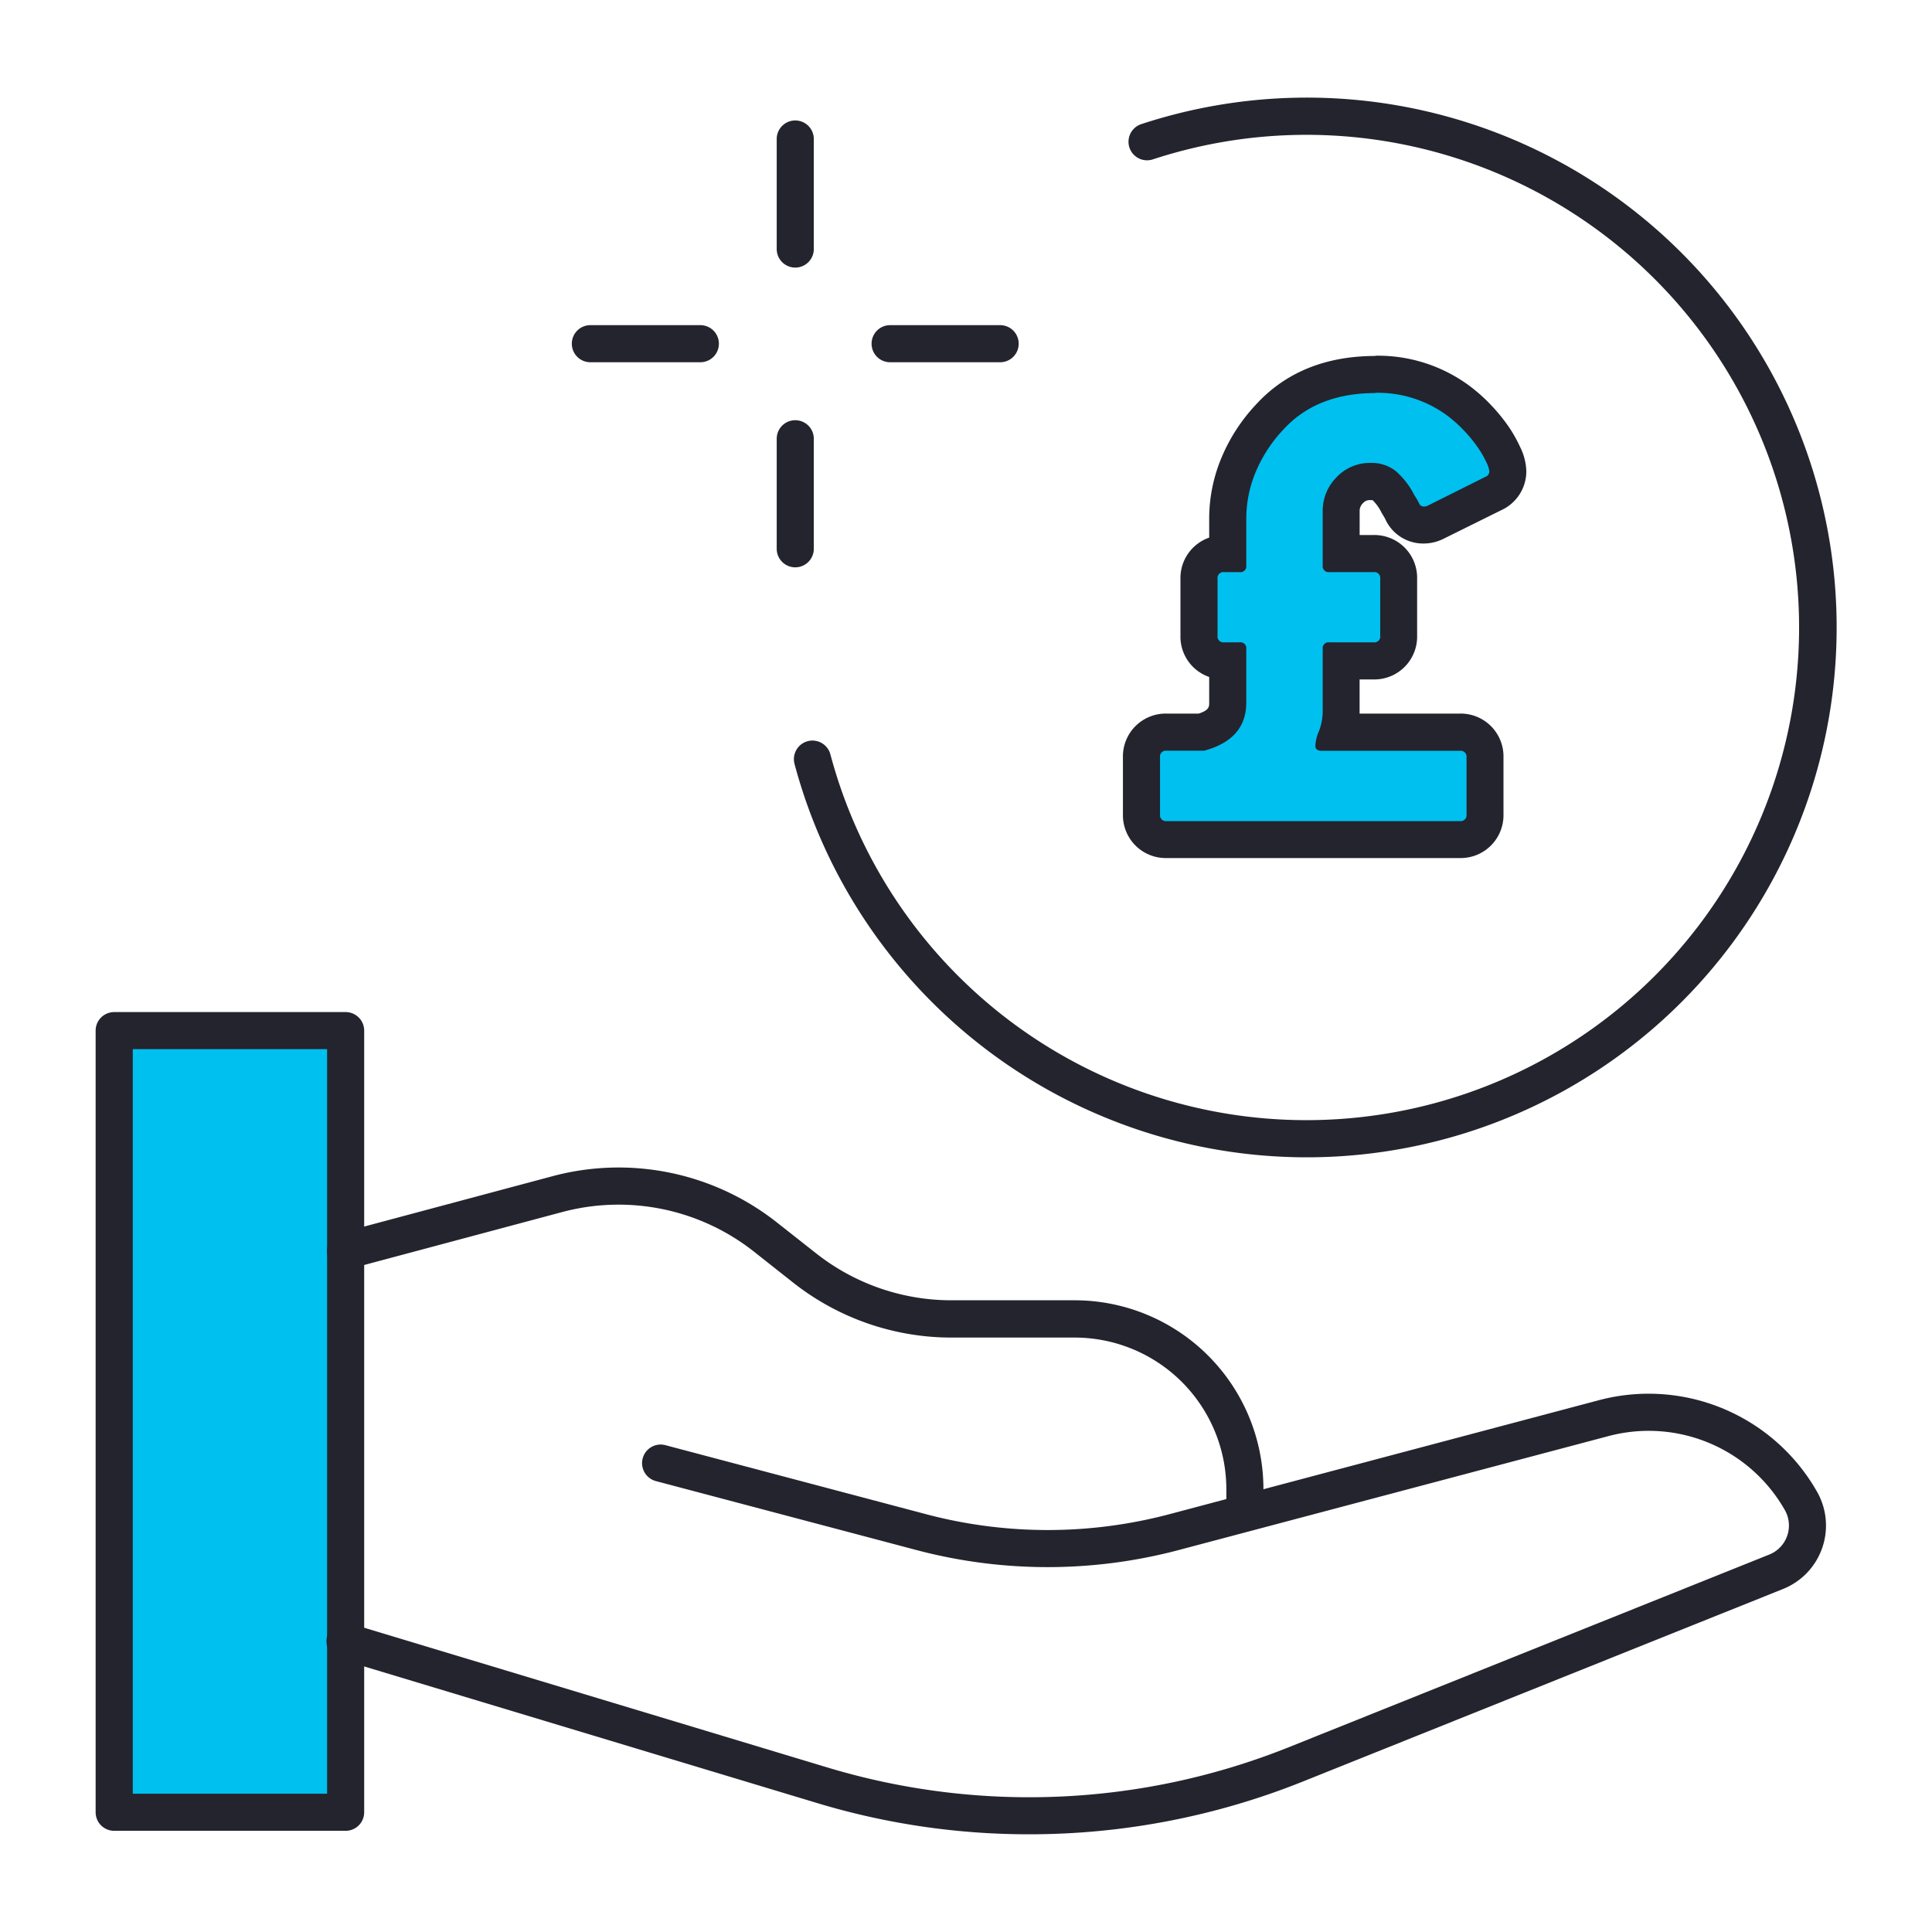
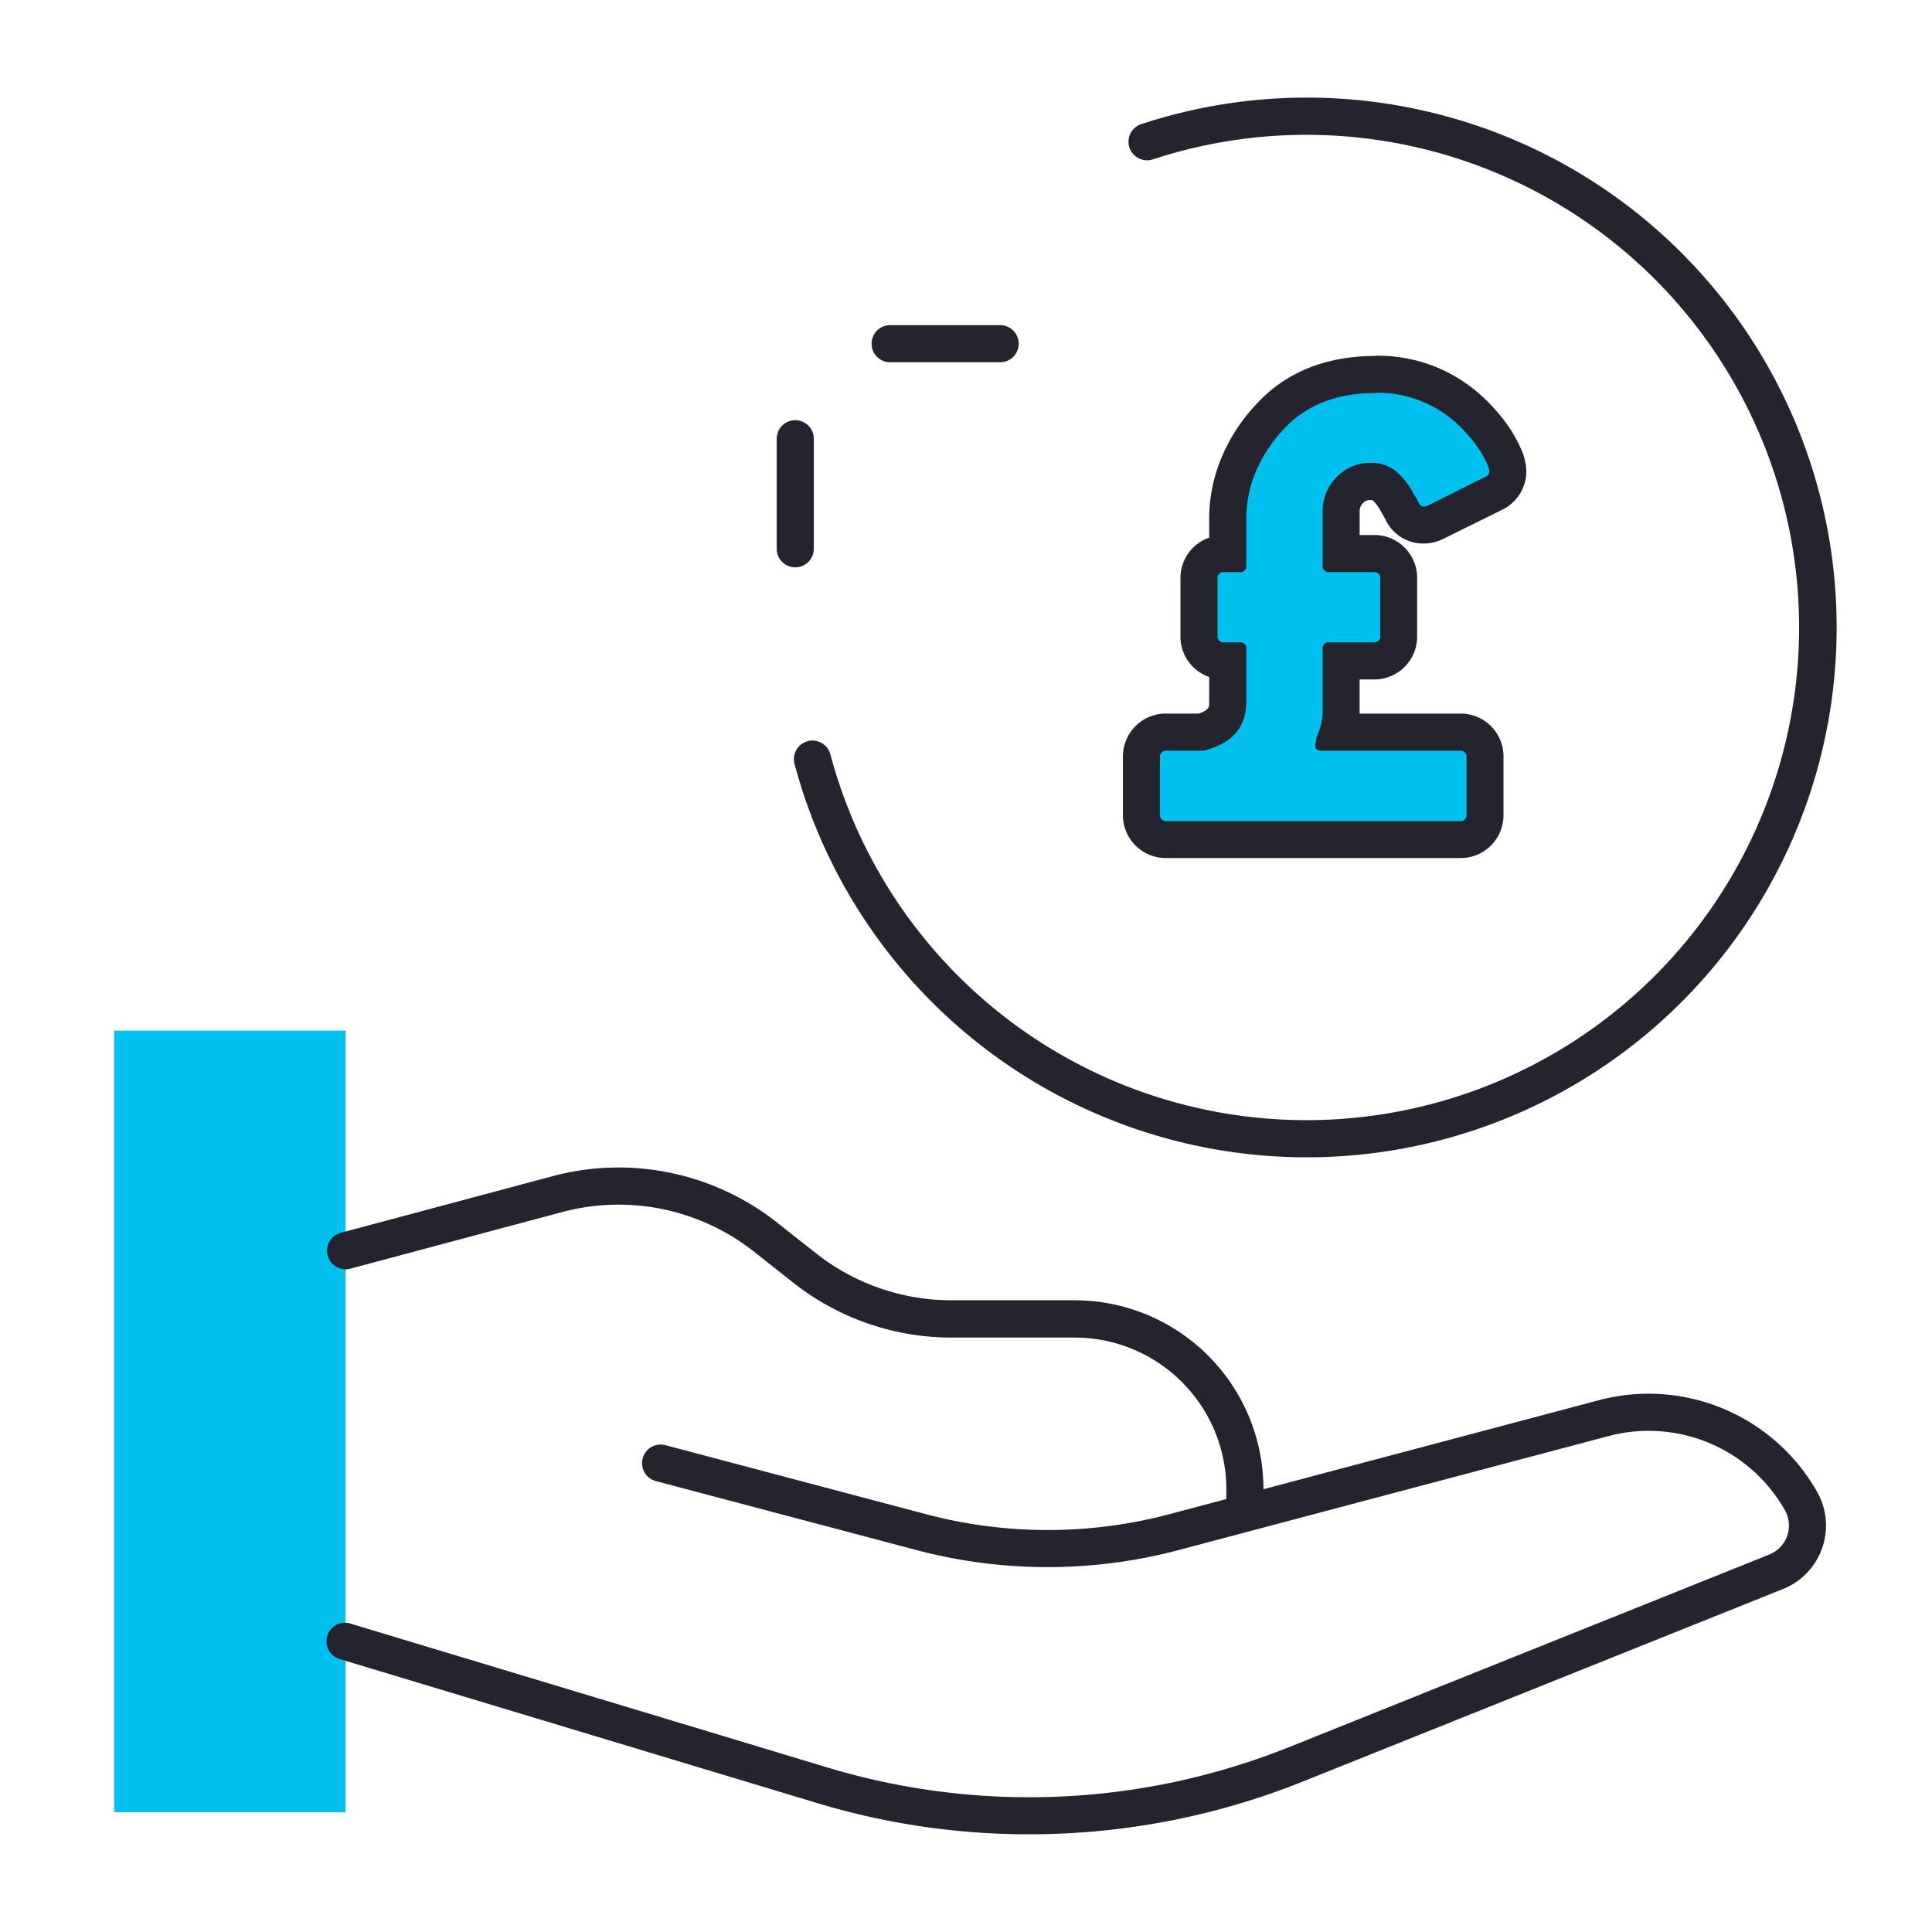
<svg xmlns="http://www.w3.org/2000/svg" viewBox="0 0 400 400">
  <defs>
    <style>.cls-1{fill:#00c0ef;}.cls-2{fill:#24242e;}</style>
  </defs>
  <g id="Layer_1" data-name="Layer 1">
    <path class="cls-1" d="M241.55,173.81a5.06,5.06,0,0,1-5.22-5.23V156.81a5.06,5.06,0,0,1,5.22-5.23h7.23c4.76-1.42,5.41-3.89,5.41-6.13v-8.62h-.73a5.06,5.06,0,0,1-5.22-5.23V119.83a5,5,0,0,1,5.22-5.22h.73v-7.38a28.81,28.81,0,0,1,2.23-11,32.89,32.89,0,0,1,6.42-9.88c5.32-5.85,12.71-8.84,21.92-8.84a28,28,0,0,1,16.95,5.32A29.7,29.7,0,0,1,306,86.62a32.5,32.5,0,0,1,3.14,3.93,24.49,24.49,0,0,1,2,3.61,8.48,8.48,0,0,1,1,3.51,5.06,5.06,0,0,1-2.95,4.55l-12.06,6a5.39,5.39,0,0,1-2.4.54,4.85,4.85,0,0,1-4.48-2.91,10.07,10.07,0,0,0-.71-1.26,1.32,1.32,0,0,1-.12-.2,12.48,12.48,0,0,0-2.9-3.81,4,4,0,0,0-2.73-.83,5.63,5.63,0,0,0-4.35,1.79,6,6,0,0,0-1.78,4.34v8.77h6.69a5,5,0,0,1,5.22,5.22V131.6a5.06,5.06,0,0,1-5.22,5.23h-6.69v10a17.11,17.11,0,0,1-.62,4.74h25.17a5.06,5.06,0,0,1,5.23,5.23v11.77a5.06,5.06,0,0,1-5.23,5.23Z" />
    <path class="cls-2" d="M284.76,81.33a24.19,24.19,0,0,1,14.68,4.57,26.13,26.13,0,0,1,3.74,3.33A28.12,28.12,0,0,1,306,92.69a20.62,20.62,0,0,1,1.73,3,5.78,5.78,0,0,1,.63,1.93,1.24,1.24,0,0,1-.84,1.11l-12,6a1.62,1.62,0,0,1-.7.14,1,1,0,0,1-1-.63,14,14,0,0,0-1-1.73,16.13,16.13,0,0,0-3.87-5,8,8,0,0,0-5.13-1.67,9.46,9.46,0,0,0-7.13,3,9.83,9.83,0,0,0-2.84,7v11.22a1.23,1.23,0,0,0,1.39,1.39h9.14a1.22,1.22,0,0,1,1.38,1.38V131.6a1.22,1.22,0,0,1-1.38,1.39h-9.14a1.22,1.22,0,0,0-1.39,1.38v12.47a11.9,11.9,0,0,1-.76,4.5,8.53,8.53,0,0,0-.76,3.11c0,.65.46,1,1.38,1h28.53a1.23,1.23,0,0,1,1.39,1.39v11.77a1.23,1.23,0,0,1-1.39,1.39H241.55a1.23,1.23,0,0,1-1.38-1.39V156.81a1.23,1.23,0,0,1,1.38-1.39h7.76q8.73-2.34,8.72-10V134.37a1.22,1.22,0,0,0-1.38-1.38h-3.19a1.22,1.22,0,0,1-1.38-1.39V119.83a1.22,1.22,0,0,1,1.38-1.38h3.19a1.22,1.22,0,0,0,1.38-1.39v-9.83A25,25,0,0,1,260,97.67,29.27,29.27,0,0,1,265.65,89q6.93-7.62,19.11-7.62m0-7.68c-10.34,0-18.68,3.41-24.79,10.13a36.68,36.68,0,0,0-7.1,11,32.62,32.62,0,0,0-2.52,12.48v4a8.85,8.85,0,0,0-5.95,8.56V131.6a8.83,8.83,0,0,0,5.95,8.56v5.29c0,.87,0,1.57-2.16,2.29h-6.64a8.87,8.87,0,0,0-9.06,9.07v11.77a8.87,8.87,0,0,0,9.06,9.07h60.66a8.87,8.87,0,0,0,9.07-9.07V156.81a8.87,8.87,0,0,0-9.07-9.07H281.49c0-.3,0-.6,0-.9v-6.17h2.85a8.86,8.86,0,0,0,9.06-9.07V119.83a8.86,8.86,0,0,0-9.06-9.06H281.5v-4.93a2.17,2.17,0,0,1,.72-1.69,1.8,1.8,0,0,1,1.57-.6,2.29,2.29,0,0,1,.39,0,9.37,9.37,0,0,1,1.86,2.6c.08.14.15.27.24.4.37.61.49.84.49.85a8.62,8.62,0,0,0,8,5.13,9.15,9.15,0,0,0,4.13-1l12-5.94a8.85,8.85,0,0,0,5.11-8,12,12,0,0,0-1.3-5.08,29,29,0,0,0-2.35-4.16A37,37,0,0,0,308.83,84,34.54,34.54,0,0,0,304,79.71a31.8,31.8,0,0,0-19.23-6.06Z" />
    <rect class="cls-1" x="23.64" y="213.38" width="47.92" height="161.82" />
-     <path class="cls-2" d="M71.56,379.05H23.65a3.84,3.84,0,0,1-3.85-3.84V213.38a3.84,3.84,0,0,1,3.85-3.84H71.56a3.84,3.84,0,0,1,3.84,3.84V375.21A3.84,3.84,0,0,1,71.56,379.05Zm-44.07-7.68H67.72V217.22H27.49Z" />
    <path class="cls-2" d="M257.74,314.63a3.84,3.84,0,0,1-3.84-3.84V308.3a31.41,31.41,0,0,0-31.38-31.37h-25.6a52.89,52.89,0,0,1-32.64-11.33L156,259.06a45.24,45.24,0,0,0-39.52-8.14L72.56,262.66a3.84,3.84,0,1,1-2-7.42l43.9-11.74A52.91,52.91,0,0,1,160.73,253l8.3,6.54a45.22,45.22,0,0,0,27.89,9.67h25.6a39.1,39.1,0,0,1,39.06,39.06v2.49A3.84,3.84,0,0,1,257.74,314.63Z" />
    <path class="cls-2" d="M213.05,379.77a151.4,151.4,0,0,1-43.75-6.43L70.46,343.53a3.84,3.84,0,1,1,2.21-7.35L171.52,366a144.59,144.59,0,0,0,95.19-4.21l99.61-39.94a6.47,6.47,0,0,0,3.21-9.21,32.42,32.42,0,0,0-36.48-15.32L244,320.93a106,106,0,0,1-54.22,0l-54-14.29a3.84,3.84,0,1,1,2-7.43l54,14.3a98.38,98.38,0,0,0,50.28,0l89-23.62a40.11,40.11,0,0,1,45.13,18.94,14.15,14.15,0,0,1-7,20.14l-99.6,39.94A152.16,152.16,0,0,1,213.05,379.77Z" />
    <path class="cls-2" d="M270.5,239.61a109.78,109.78,0,0,1-106-81.44,3.84,3.84,0,1,1,7.42-2A102,102,0,1,0,238.68,33a3.84,3.84,0,0,1-2.39-7.3A109.7,109.7,0,1,1,270.5,239.61Z" />
-     <path class="cls-2" d="M164.65,55.4a3.84,3.84,0,0,1-3.84-3.84V28.78a3.84,3.84,0,1,1,7.68,0V51.56A3.84,3.84,0,0,1,164.65,55.4Z" />
    <path class="cls-2" d="M164.65,117.46a3.84,3.84,0,0,1-3.84-3.84V90.84a3.84,3.84,0,0,1,7.68,0v22.78A3.84,3.84,0,0,1,164.65,117.46Z" />
-     <path class="cls-2" d="M122.23,75a3.84,3.84,0,0,1,0-7.68H145A3.84,3.84,0,0,1,145,75Z" />
    <path class="cls-2" d="M207.07,75H184.29a3.84,3.84,0,0,1,0-7.68h22.78a3.84,3.84,0,0,1,0,7.68Z" />
  </g>
</svg>